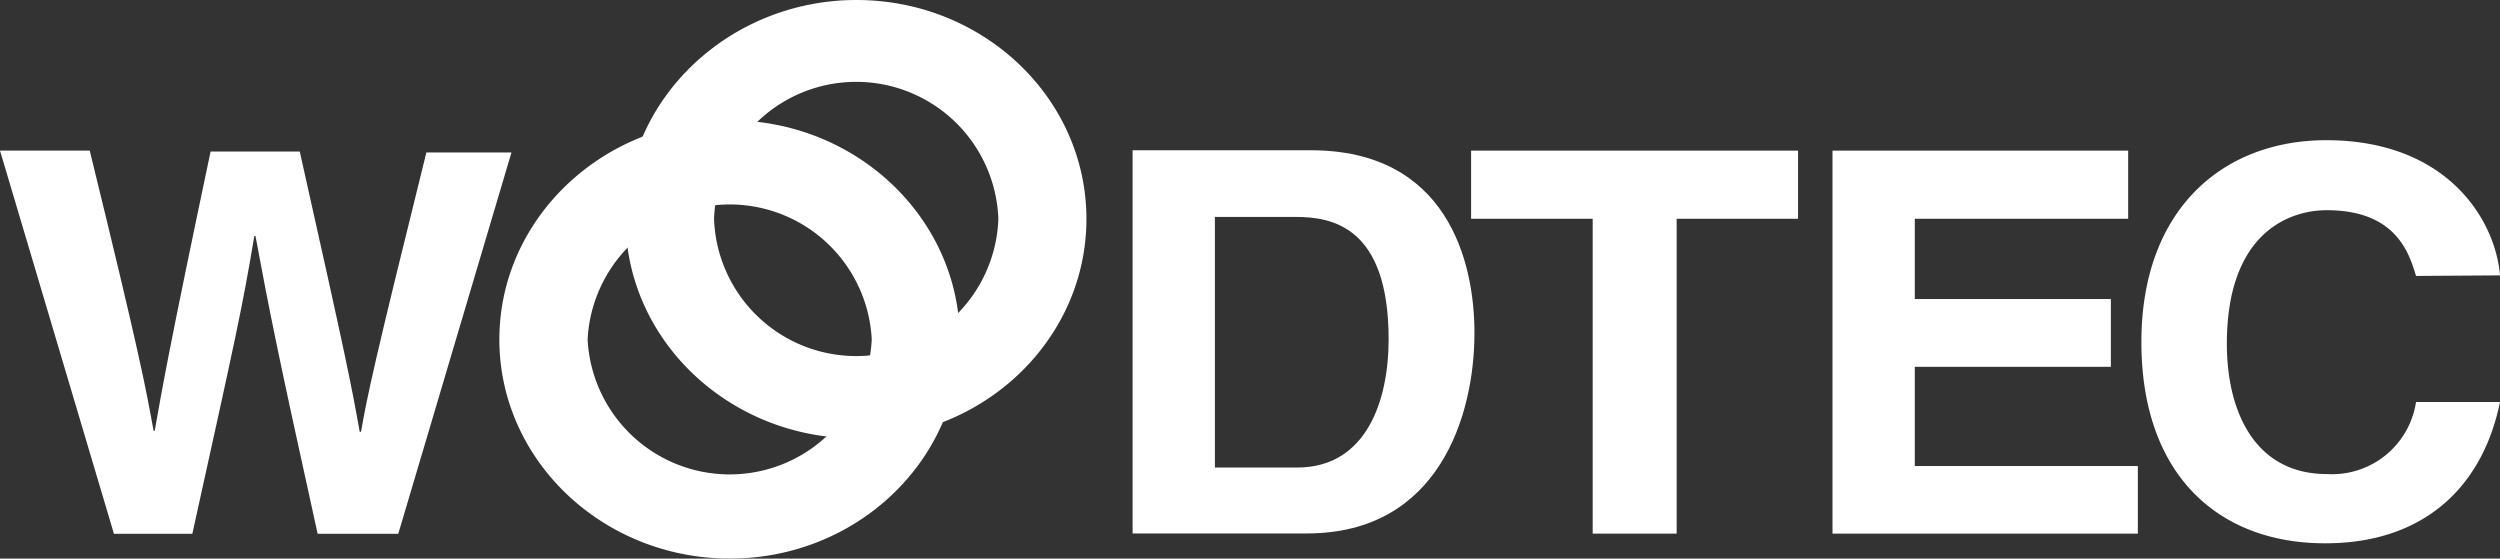
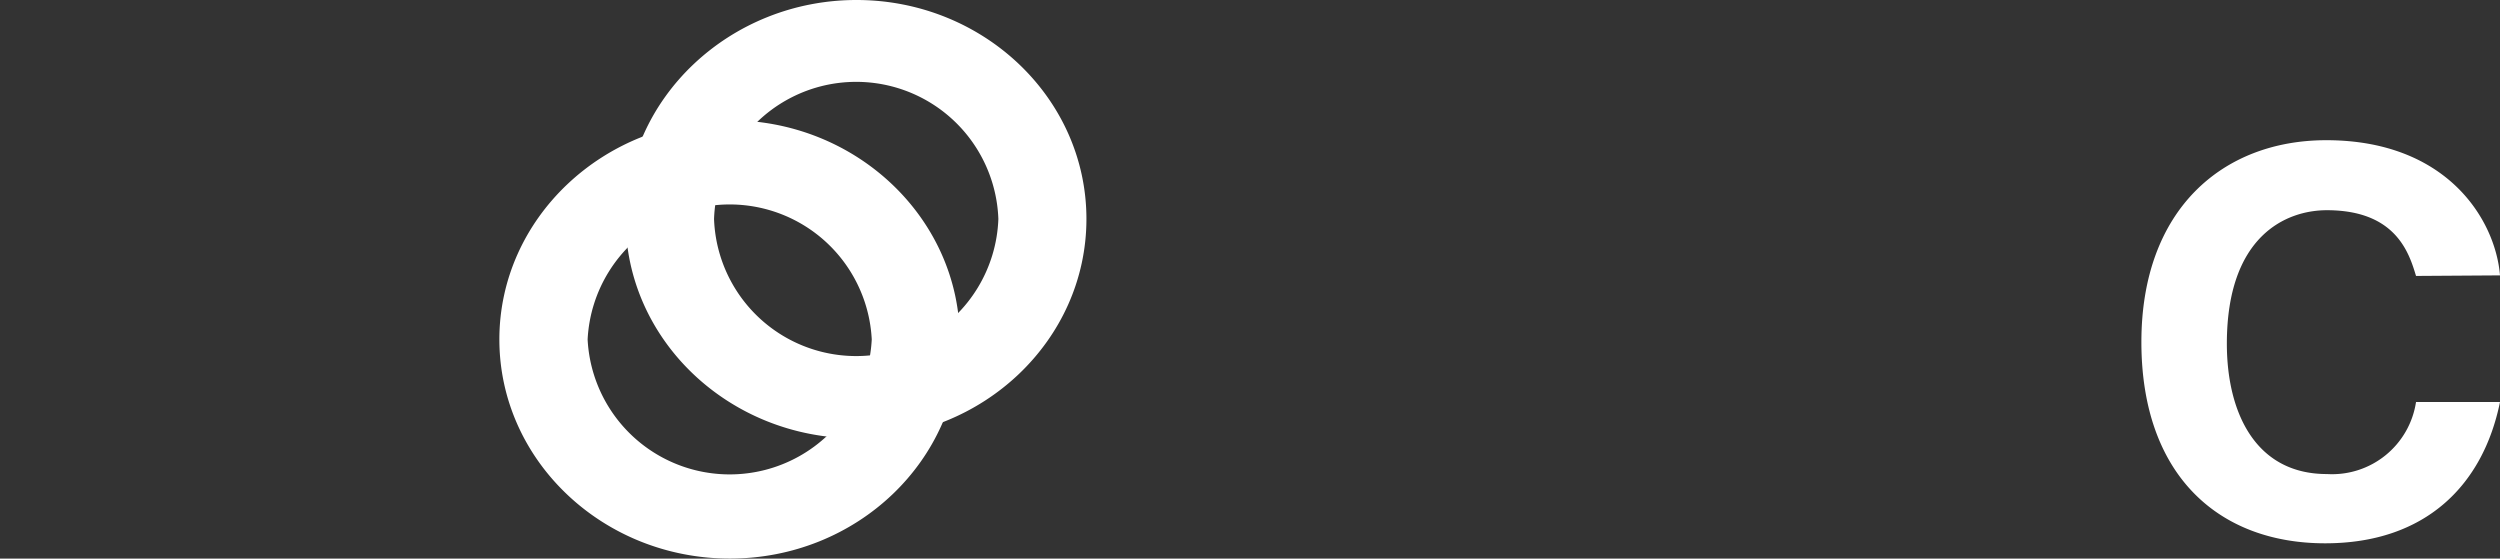
<svg xmlns="http://www.w3.org/2000/svg" viewBox="0 0 134.27 30">
  <rect x="0" y="0" width="134.27" height="30" fill="#333333" stroke="none" />
  <defs>
    <style>.cls-1{fill:#fff;}</style>
  </defs>
  <title>logo_wood</title>
  <g id="レイヤー_2" data-name="レイヤー 2">
    <g id="デザイン">
-       <path class="cls-1" d="M0,8.09H4.82c2.76,11.27,3,12.71,3.43,15.05h.06c.38-2.16.73-4.24,3-15H16.1c2.53,11.29,2.74,12.38,3.22,15.05h.07c.34-1.95.71-3.72,3.51-15h4.57L21.39,28.67H17.06c-2.23-10.09-2.61-12.09-3.34-16h-.06c-.66,3.95-1,5.43-3.33,16H6.12L0,8.09Z" />
-       <path class="cls-1" d="M65.25,11.65h4.33c1.93,0,5,.49,5,6.57,0,3.38-1.24,6.89-4.91,6.89H65.25V11.65Zm-4.42,17h9.36c7.11,0,9-6.36,9-10.77,0-3.9-1.5-9.81-8.79-9.81H60.83V28.67Z" />
-       <polygon class="cls-1" points="90.05 28.66 85.54 28.66 85.54 11.75 79.01 11.75 79.01 8.09 96.57 8.09 96.57 11.75 90.05 11.75 90.05 28.66 90.05 28.66" />
-       <polygon class="cls-1" points="114.3 11.75 102.84 11.75 102.84 16.06 113.37 16.06 113.37 19.7 102.84 19.7 102.84 25.03 114.82 25.03 114.82 28.66 98.42 28.66 98.42 8.09 114.3 8.09 114.3 11.75 114.3 11.75" />
      <path class="cls-1" d="M129.76,14.82c-.37-1.22-1.07-3.53-4.79-3.53-2.17,0-5.37,1.36-5.37,7.17,0,3.7,1.54,7,5.37,7a4.56,4.56,0,0,0,4.79-3.87h4.51c-.91,4.47-4,7.59-9.39,7.59-5.76,0-9.87-3.7-9.87-10.81s4.36-10.84,9.93-10.84c6.46,0,9.08,4.24,9.33,7.26Z" />
      <path class="cls-1" d="M26.82,18.23C26.82,24.72,32.37,30,39.2,30s12.35-5.28,12.35-11.77S46,6.46,39.2,6.46,26.82,11.73,26.82,18.23Zm4.74,0a7.64,7.64,0,0,1,15.26,0,7.64,7.64,0,0,1-15.26,0Z" />
      <path class="cls-1" d="M33.6,11.76c0,6.5,5.56,11.78,12.38,11.78s12.37-5.28,12.37-11.78S52.8,0,46,0,33.6,5.28,33.6,11.76Zm4.75,0a7.64,7.64,0,0,1,15.27,0,7.64,7.64,0,0,1-15.27,0Z" />
    </g>
  </g>
</svg>